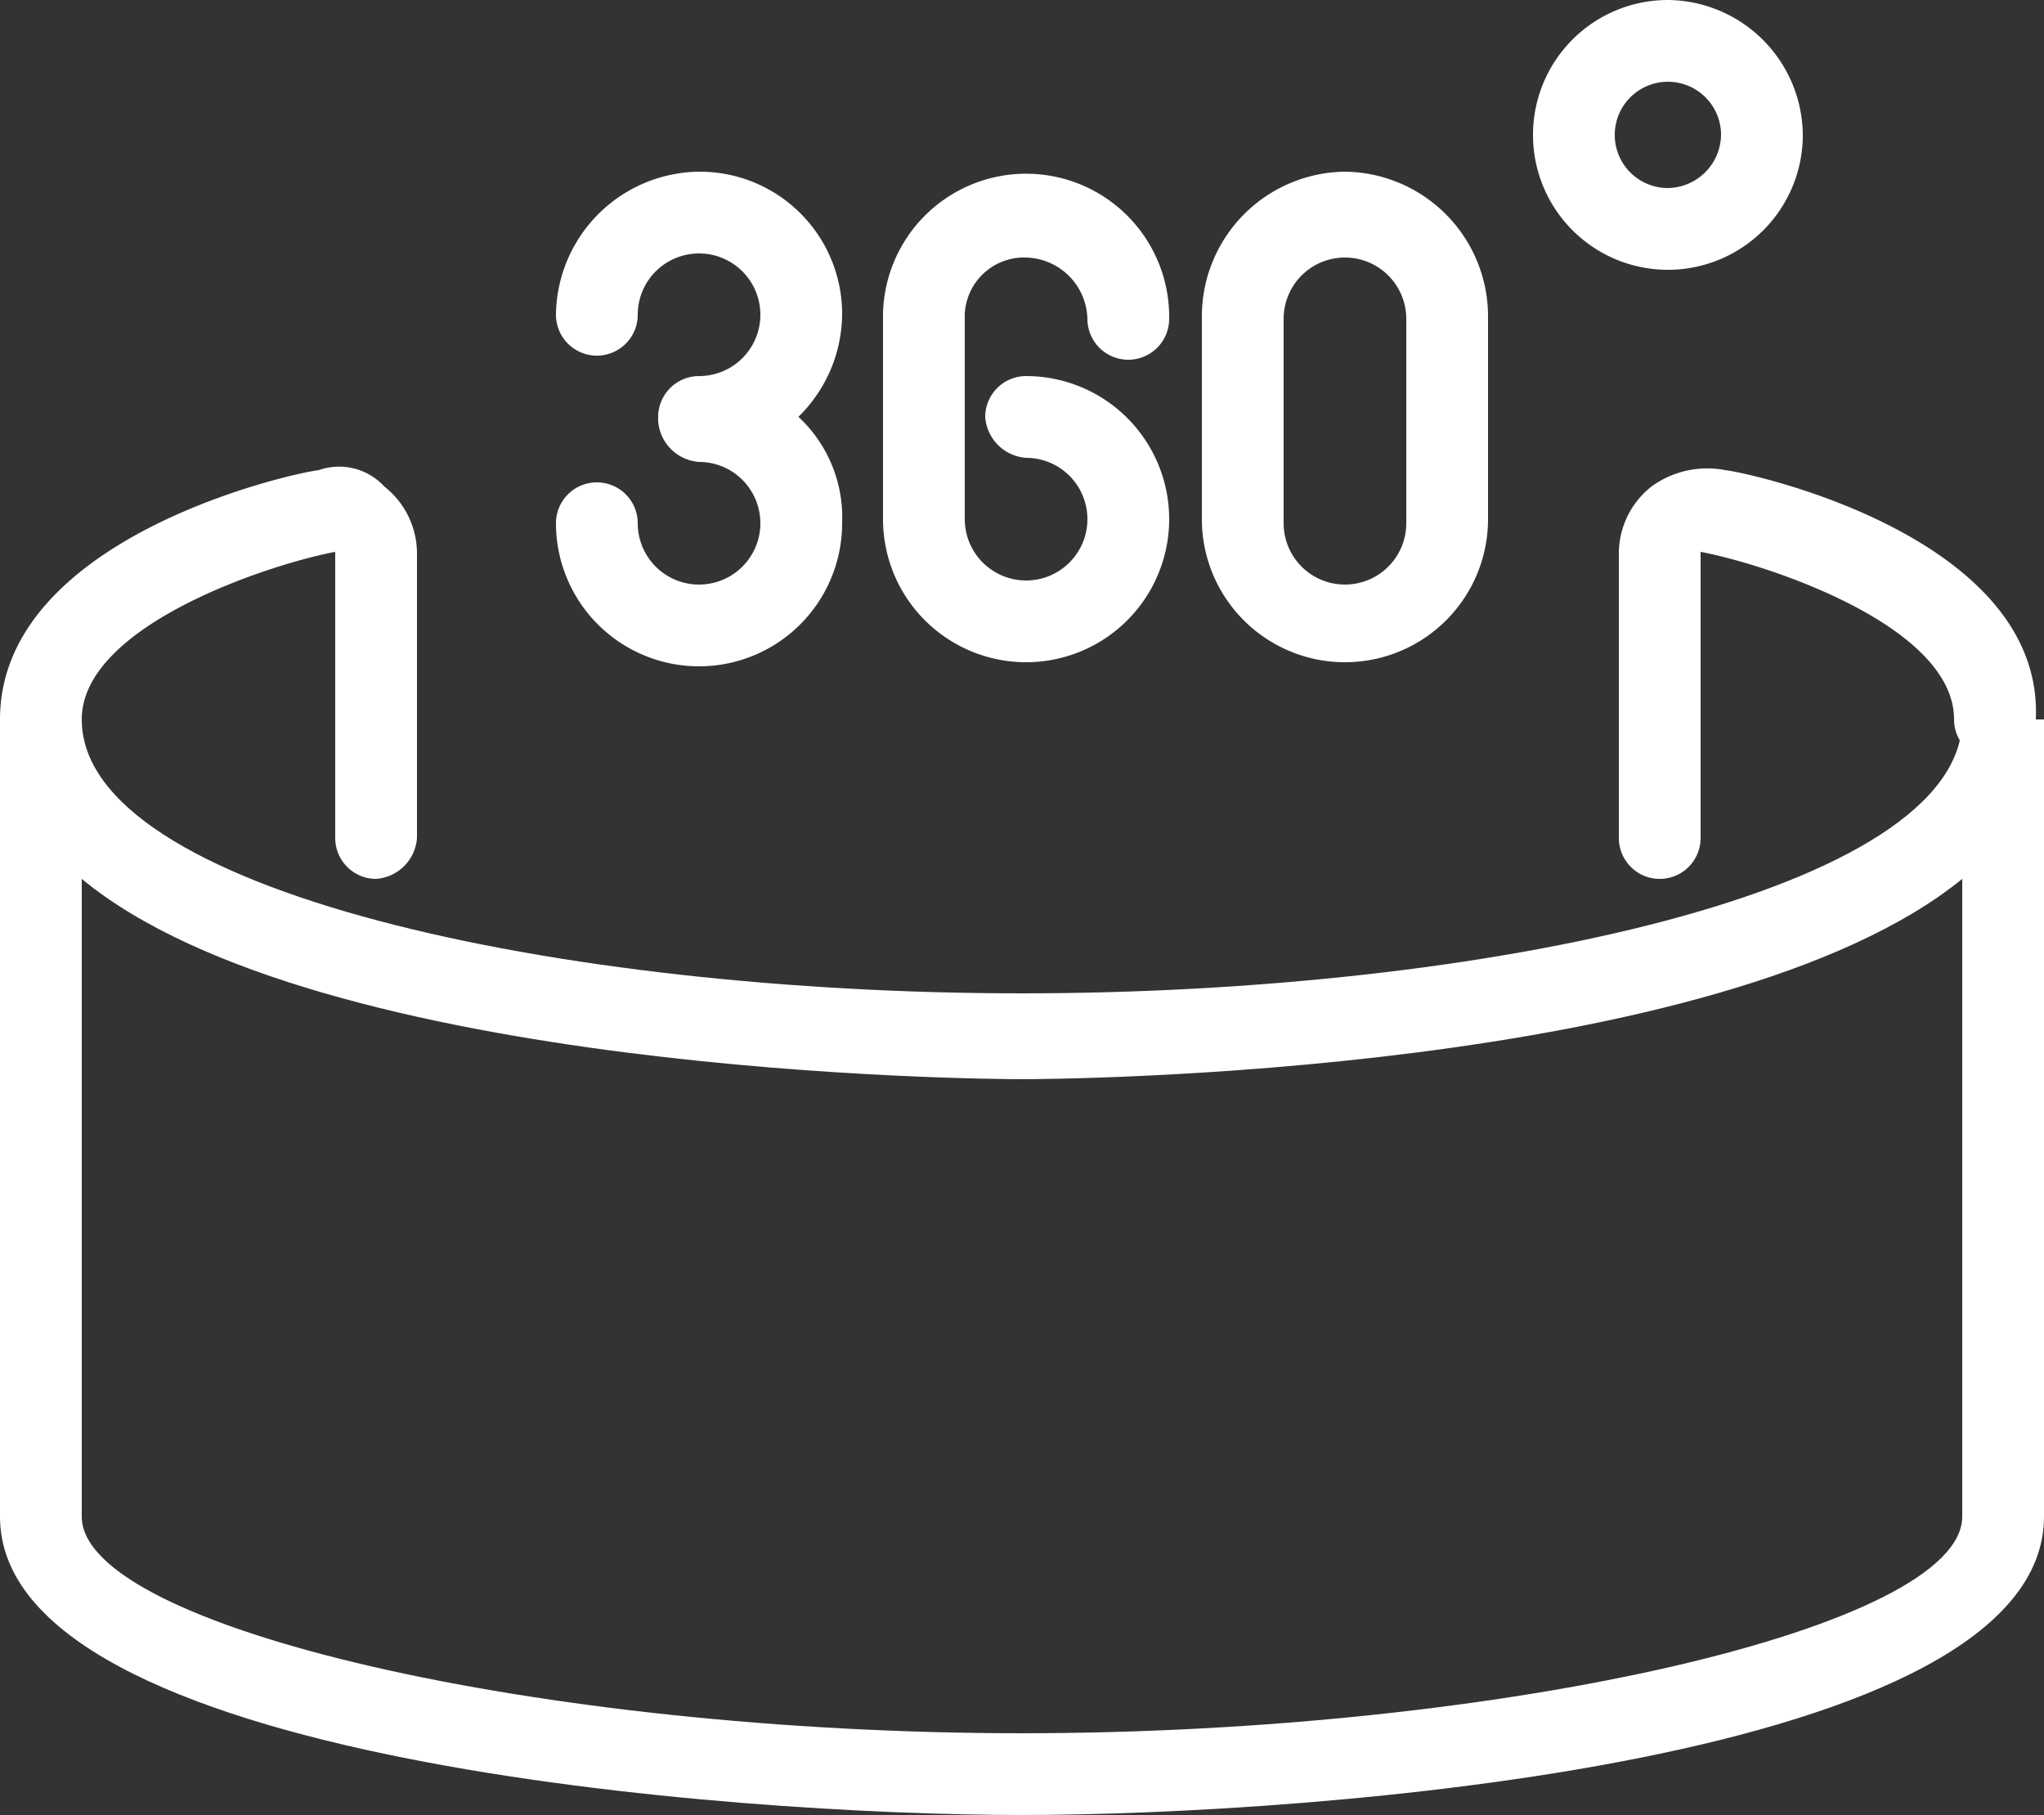
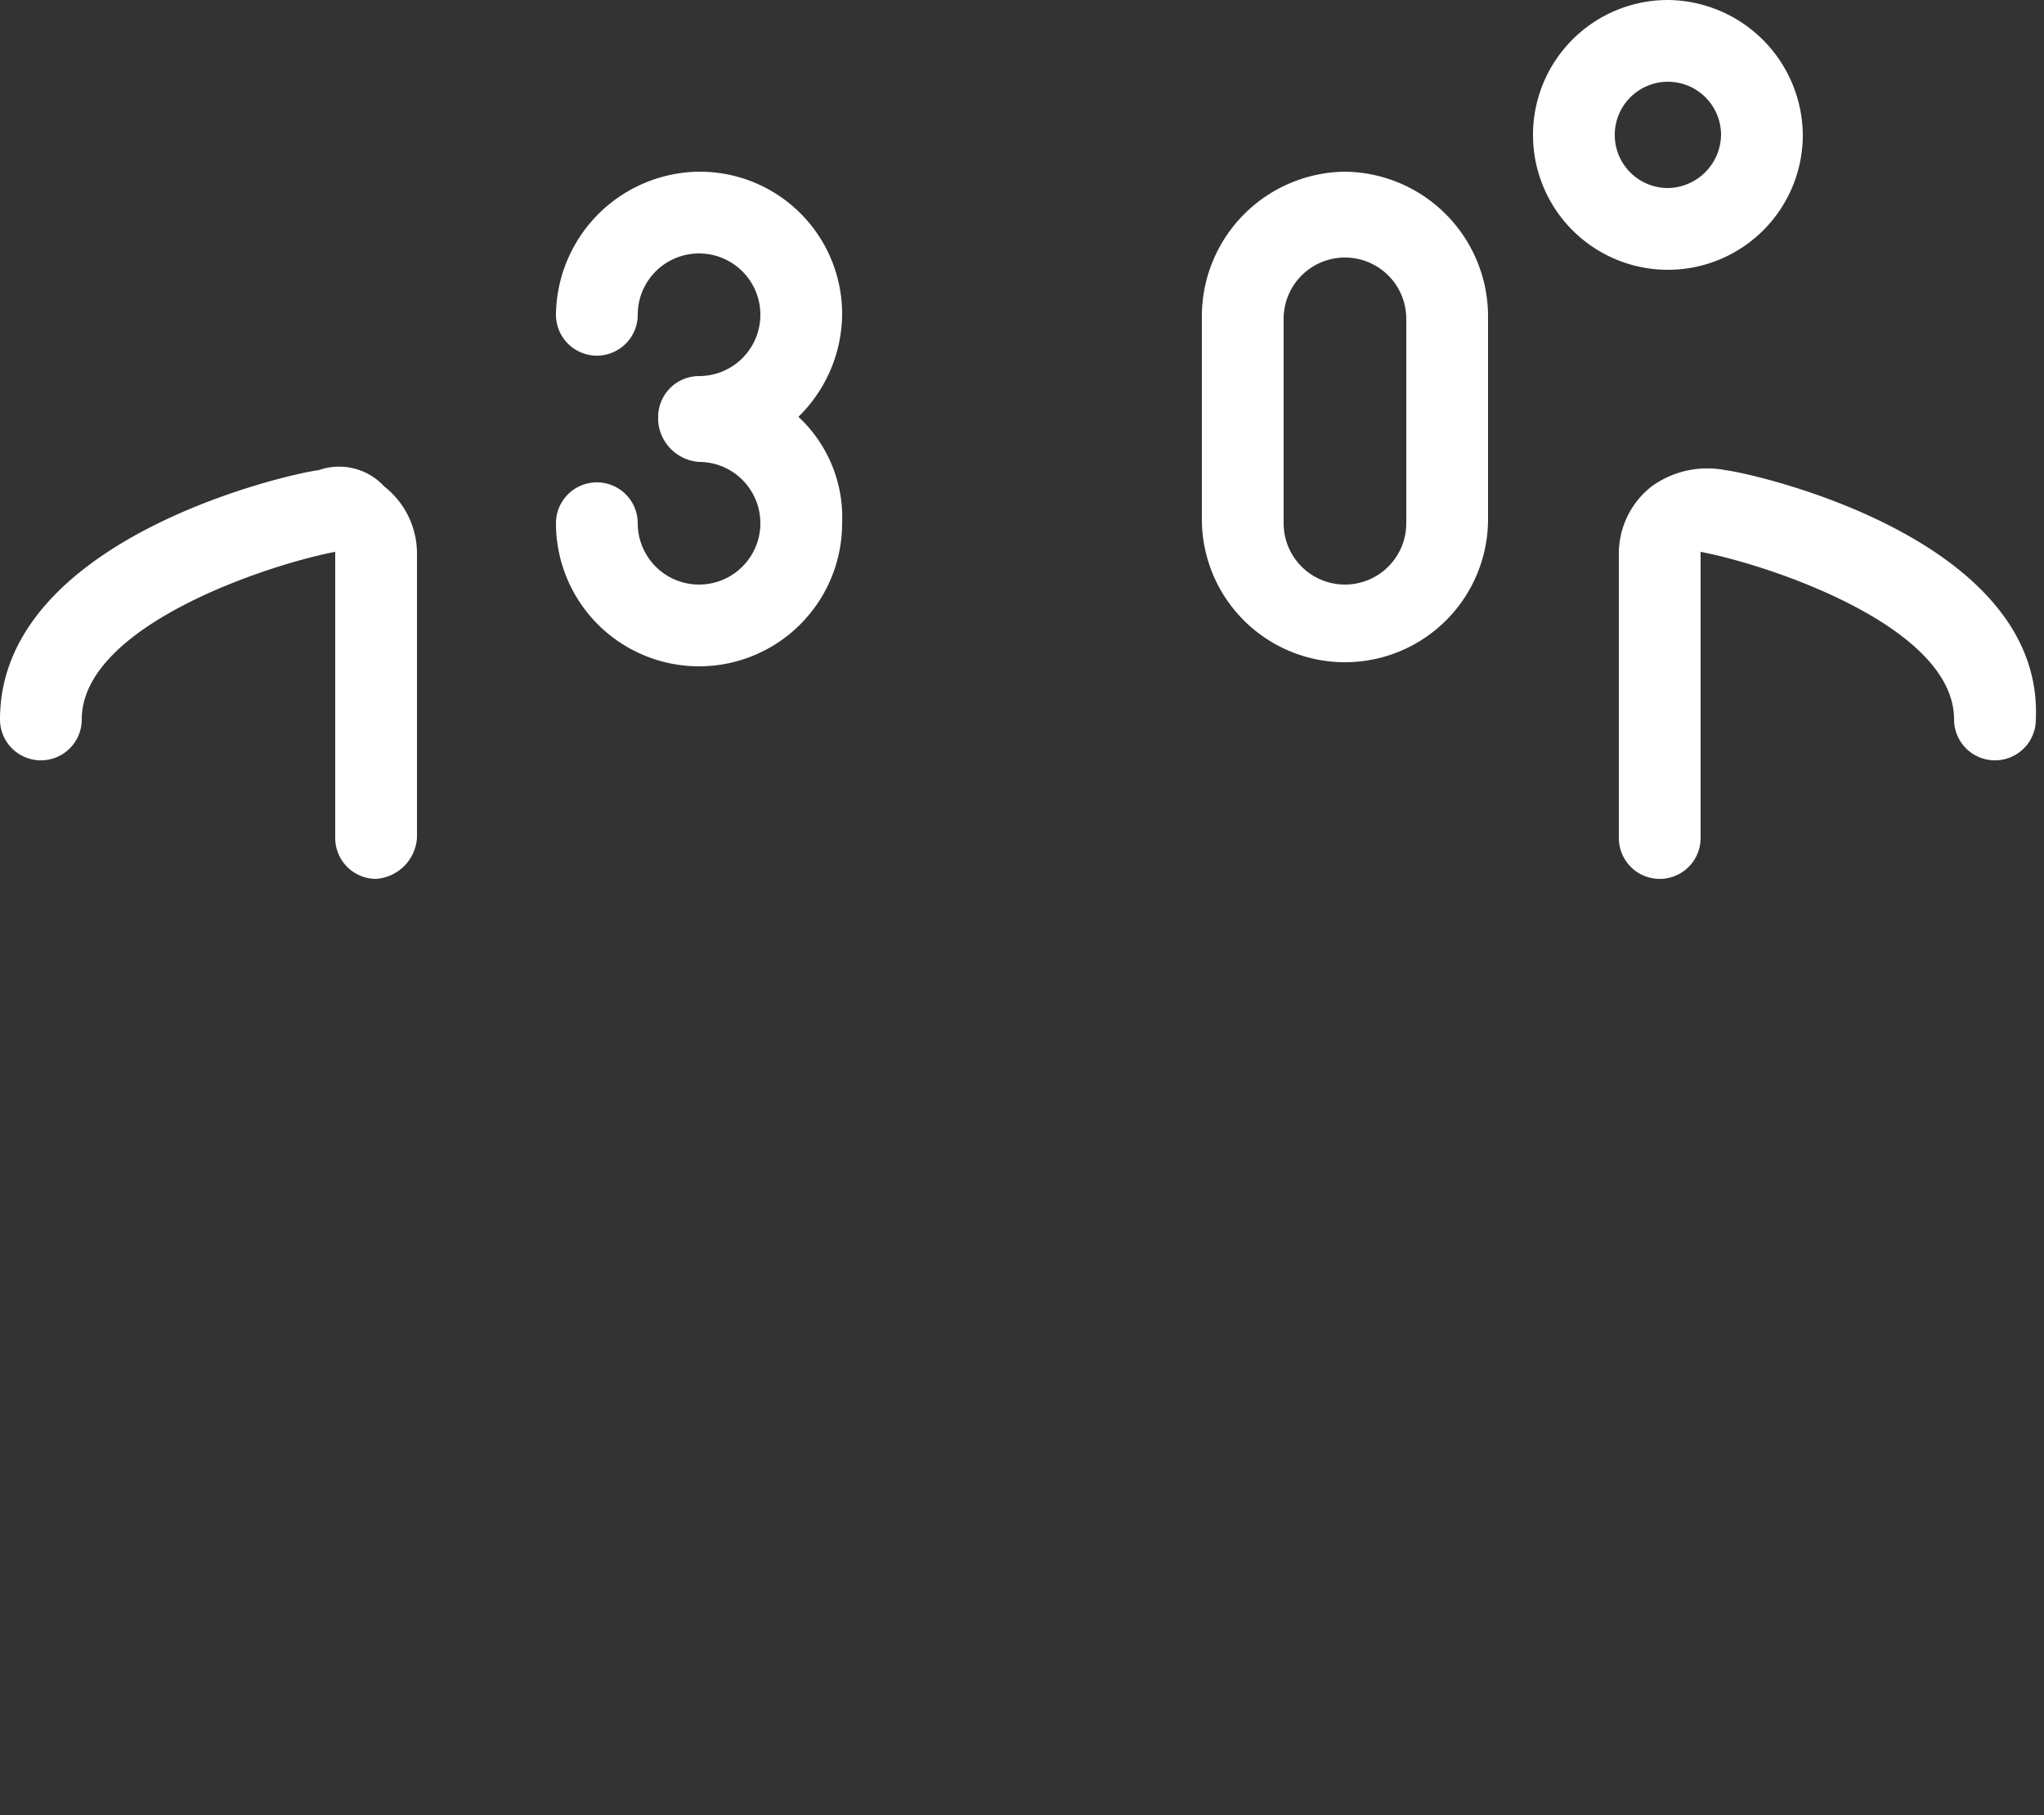
<svg xmlns="http://www.w3.org/2000/svg" id="Layer_1" data-name="Layer 1" viewBox="0 0 50 44.4">
  <rect x="0" y="0" width="50" height="44.4" fill="#333333" stroke="none" />
  <defs>
    <style>.cls-1{fill:#fff;}</style>
  </defs>
  <title>icon-360</title>
-   <path class="cls-1" d="M25,27.1c-11.3,0-23-2.5-23-6.7H0V39.9c0,6,18,7.3,25,7.3s25-1.3,25-7.3V20.4H48C48,24.6,36.3,27.1,25,27.1ZM48,39.9c0,2.7-11.2,5.3-23,5.3S2,42.6,2,39.9V24.3c5.8,4.8,22.1,4.9,23,4.9s17.1-.1,23-4.9Z" transform="translate(0 -2.8)" />
  <path class="cls-1" d="M7.8,14.3C7,14.4,0,16,0,20.4a1,1,0,0,0,2,0c0-2.3,4.6-3.8,6.2-4.1h0v7a1,1,0,0,0,1,1,1.08,1.08,0,0,0,1-1v-7a2.09,2.09,0,0,0-.8-1.6A1.5,1.5,0,0,0,7.8,14.3Z" transform="translate(0 -2.8)" />
  <path class="cls-1" d="M42.2,14.3a2.32,2.32,0,0,0-1.8.4,2.09,2.09,0,0,0-.8,1.6v7a1,1,0,0,0,2,0v-7h0c1.6.3,6.2,1.8,6.2,4.1a1,1,0,1,0,2,0C50,16,43,14.4,42.2,14.3Z" transform="translate(0 -2.8)" />
  <path class="cls-1" d="M17.1,7a3.54,3.54,0,0,0-3.5,3.5,1,1,0,0,0,2,0A1.5,1.5,0,1,1,17.1,12a1,1,0,0,0-1,1,1.08,1.08,0,0,0,1,1,3.54,3.54,0,0,0,3.5-3.5A3.48,3.48,0,0,0,17.1,7Z" transform="translate(0 -2.8)" />
  <path class="cls-1" d="M32.9,7a3.54,3.54,0,0,0-3.5,3.5v5a3.5,3.5,0,0,0,7,0v-5A3.54,3.54,0,0,0,32.9,7Zm1.5,8.6a1.5,1.5,0,0,1-3,0v-5a1.5,1.5,0,0,1,3,0Z" transform="translate(0 -2.8)" />
  <path class="cls-1" d="M17.1,12.1a1,1,0,0,0-1,1,1.08,1.08,0,0,0,1,1,1.5,1.5,0,1,1-1.5,1.5,1,1,0,0,0-2,0,3.5,3.5,0,0,0,7,0A3.36,3.36,0,0,0,17.1,12.1Z" transform="translate(0 -2.8)" />
-   <path class="cls-1" d="M25.1,9.1a1.54,1.54,0,0,1,1.5,1.5,1,1,0,0,0,2,0,3.5,3.5,0,1,0-7-.1v5A3.5,3.5,0,1,0,25.1,12a1,1,0,0,0-1,1,1.08,1.08,0,0,0,1,1,1.5,1.5,0,1,1-1.5,1.5v-5A1.45,1.45,0,0,1,25.1,9.1Z" transform="translate(0 -2.8)" />
  <path class="cls-1" d="M40.8,2.8a3.3,3.3,0,1,0,3.3,3.3A3.33,3.33,0,0,0,40.8,2.8Zm0,4.6a1.3,1.3,0,1,1,1.3-1.3A1.32,1.32,0,0,1,40.8,7.4Z" transform="translate(0 -2.8)" />
</svg>